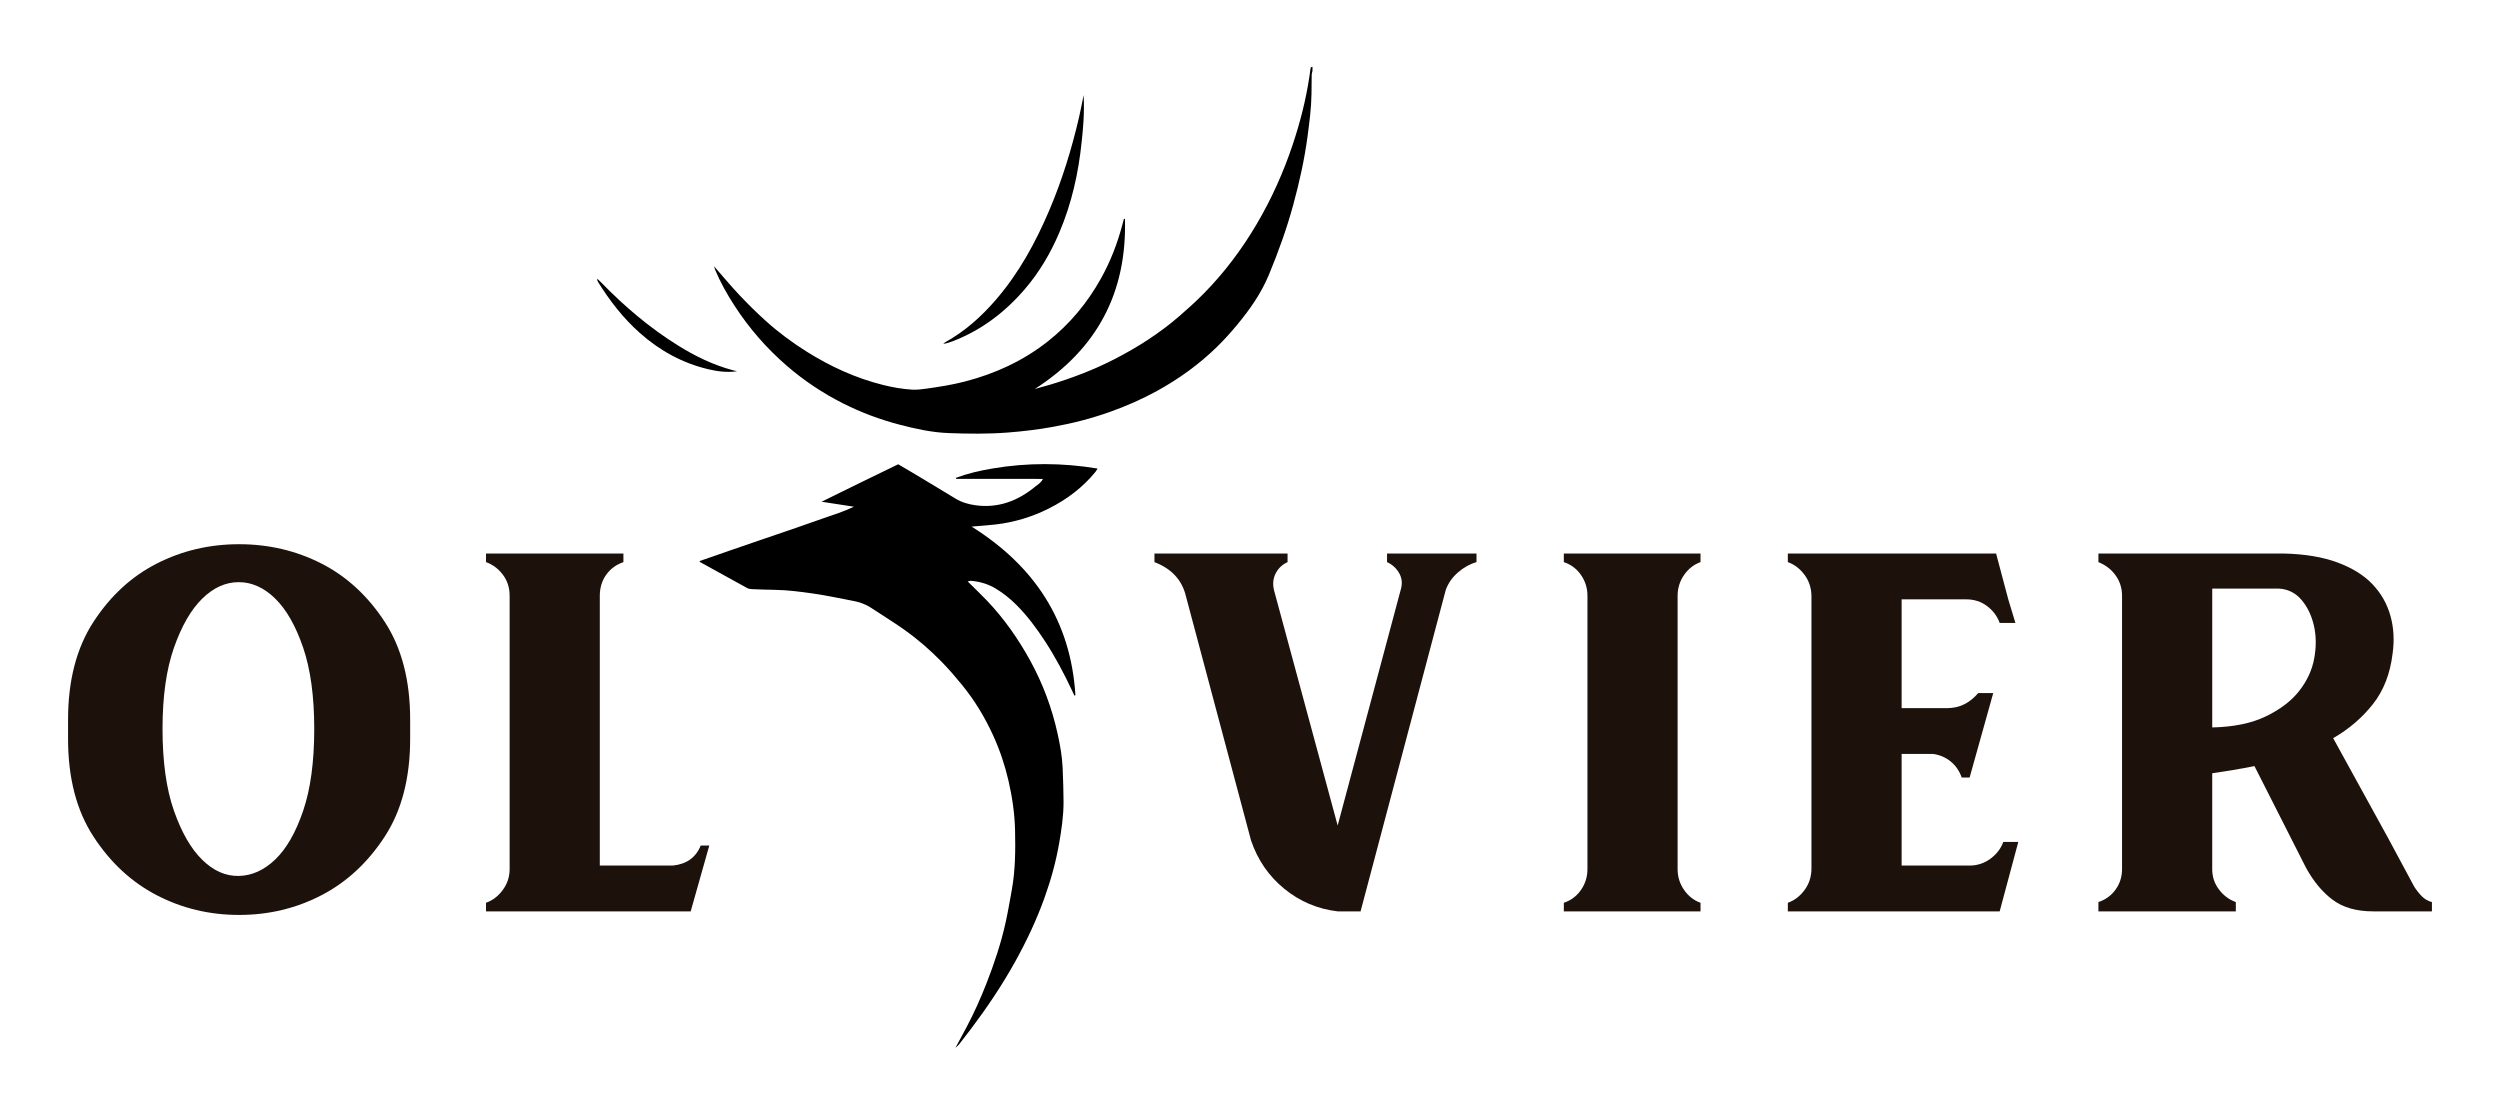
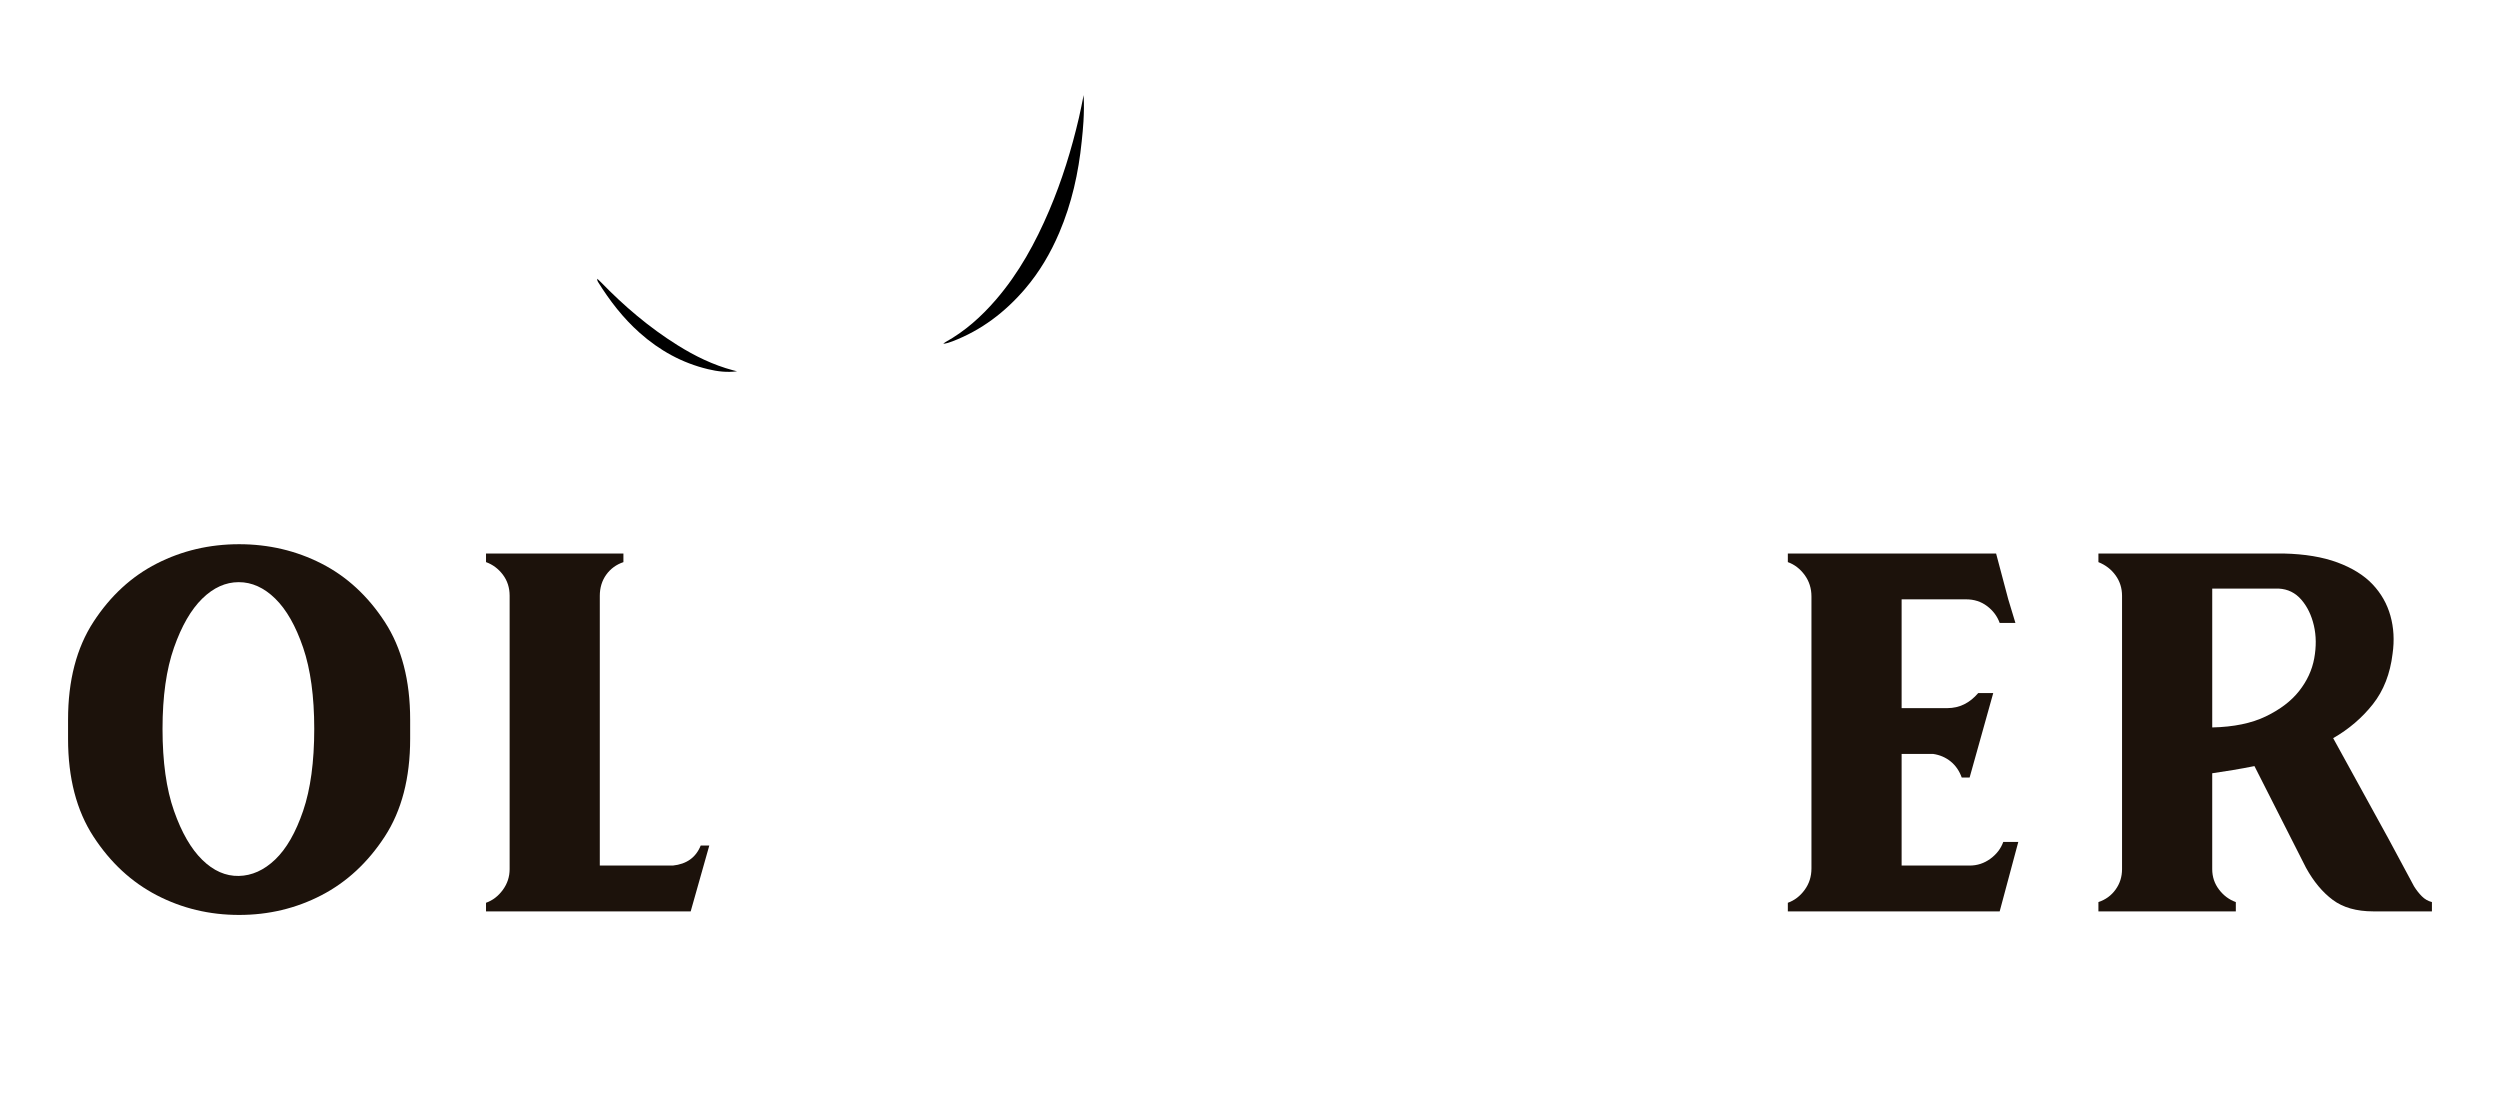
<svg xmlns="http://www.w3.org/2000/svg" viewBox="0 0 1866 832" width="1866" height="832">
  <style>
		tspan { white-space:pre }
		.shp0 { fill: #1c120b } 
		.shp1 { fill: #000000 } 
	</style>
  <g id="Layer">
    <path id="Layer" fill-rule="evenodd" class="shp0" d="M50.8 537.08C50.8 507.88 57.13 483.58 69.76 464.16C82.4 444.76 98.16 430.24 117.04 420.62C135.91 411.01 156.39 406.2 178.47 406.2C200.55 406.2 221.02 411.01 239.9 420.62C258.77 430.24 274.53 444.75 287.18 464.16C299.82 483.57 306.14 507.88 306.14 537.08L306.14 551.5C306.14 580.7 299.81 605.01 287.18 624.42C274.53 643.83 258.78 658.43 239.9 668.22C221.02 678.02 200.54 682.91 178.47 682.91C156.38 682.91 135.91 678.02 117.04 668.22C98.16 658.43 82.4 643.83 69.76 624.42C57.12 605.01 50.8 580.71 50.8 551.5L50.8 537.08ZM121.31 544.03C121.31 568.6 124.16 588.99 129.86 605.19C135.55 621.4 142.59 633.59 150.96 641.78C159.32 649.98 168.4 653.98 178.2 653.8C187.99 653.62 197.07 649.52 205.44 641.51C213.8 633.5 220.75 621.39 226.27 605.19C231.79 588.99 234.55 568.6 234.55 544.03C234.55 519.81 231.79 499.61 226.27 483.4C220.74 467.2 213.8 455 205.44 446.81C197.07 438.62 187.99 434.52 178.2 434.52C168.4 434.52 159.32 438.62 150.96 446.81C142.59 455.01 135.55 467.2 129.86 483.4C124.16 499.61 121.31 519.81 121.31 544.03Z" />
    <path id="Layer" class="shp0" d="M502.18 646.06C512.5 644.99 519.45 640.01 523.01 631.1L529.42 631.1L515.53 680.25L362.76 680.25L362.76 673.84C367.74 672.06 371.92 668.86 375.31 664.22C378.69 659.6 380.39 654.43 380.39 648.73L380.39 444.67C380.39 438.62 378.69 433.37 375.31 428.91C371.92 424.46 367.74 421.35 362.76 419.56L362.76 413.15L465.32 413.15L465.32 419.58C459.98 421.37 455.7 424.5 452.5 428.95C449.3 433.41 447.69 438.67 447.69 444.74L447.69 646.05L502.18 646.05L502.18 646.06Z" />
-     <path id="Layer" class="shp0" d="M1015.53 680.25L998.43 680.25C983.47 678.47 970.2 672.86 958.63 663.42C947.06 653.99 938.77 641.97 933.79 627.36L884.65 443.07C881.44 432.03 873.78 424.2 861.68 419.57L861.68 413.16L961.04 413.16L961.04 419.57C957.12 421.35 954.18 424.11 952.23 427.85C950.27 431.59 949.82 435.78 950.89 440.4L998.43 616.15L1045.44 440.4C1046.86 435.78 1046.51 431.59 1044.37 427.85C1042.23 424.11 1039.2 421.35 1035.29 419.57L1035.29 413.16L1102.06 413.16L1102.06 419.57C1097.07 421 1092.44 423.58 1088.17 427.31C1083.9 431.04 1080.87 435.42 1079.09 440.4L1015.53 680.25Z" />
-     <path id="Layer" class="shp0" d="M1269.27 413.15L1269.27 419.56C1264.28 421.34 1260.19 424.55 1256.98 429.18C1253.78 433.81 1252.17 438.98 1252.17 444.67L1252.17 648.73C1252.17 654.43 1253.77 659.59 1256.98 664.22C1260.19 668.85 1264.28 672.06 1269.27 673.84L1269.27 680.25L1167.24 680.25L1167.24 673.84C1172.58 672.06 1176.86 668.86 1180.06 664.22C1183.27 659.6 1184.87 654.43 1184.87 648.73L1184.87 444.67C1184.87 438.98 1183.27 433.81 1180.06 429.18C1176.86 424.56 1172.58 421.35 1167.24 419.56L1167.24 413.15L1269.27 413.15L1269.27 413.15Z" />
    <path id="Layer" class="shp0" d="M1485.61 640.98C1490.23 637.6 1493.44 633.42 1495.23 628.43L1506.45 628.43L1492.56 680.25L1334.44 680.25L1334.44 673.84C1339.42 672.06 1343.6 668.86 1346.99 664.22C1350.37 659.6 1352.07 654.26 1352.07 648.2L1352.07 445.2C1352.07 439.15 1350.38 433.81 1346.99 429.18C1343.6 424.56 1339.42 421.35 1334.44 419.56L1334.44 413.15L1489.89 413.15L1498.97 447.34L1504.31 464.97L1492.56 464.97C1490.77 459.99 1487.66 455.81 1483.21 452.42C1478.75 449.04 1473.5 447.34 1467.45 447.34L1419.37 447.34L1419.37 528.54L1453.56 528.54C1462.46 528.54 1470.12 524.8 1476.53 517.32L1487.75 517.32L1470.12 580.36L1464.24 580.36C1462.45 575.38 1459.7 571.37 1455.96 568.34C1452.22 565.32 1447.85 563.45 1442.87 562.73L1419.37 562.73L1419.37 646.06L1470.12 646.06C1475.81 646.06 1480.98 644.37 1485.61 640.98Z" />
    <path id="Layer" fill-rule="evenodd" class="shp0" d="M1700.89 413.15L1704.63 413.15C1720.3 413.51 1733.65 415.74 1744.7 419.83C1755.73 423.93 1764.46 429.36 1770.87 436.12C1777.28 442.89 1781.73 450.73 1784.22 459.62C1786.71 468.53 1787.24 477.97 1785.82 487.93C1784.03 502.89 1779.14 515.44 1771.13 525.59C1763.12 535.74 1753.24 544.21 1741.48 550.97L1782.61 625.76L1801.84 661.55C1803.62 664.4 1805.58 666.89 1807.71 669.03C1809.85 671.17 1812.33 672.59 1815.19 673.3L1815.19 680.25L1771.39 680.25C1758.92 680.25 1748.86 677.4 1741.21 671.7C1733.55 666.01 1726.87 657.99 1721.18 647.66L1682.72 571.81C1677.38 572.88 1672.04 573.86 1666.69 574.75C1661.35 575.64 1656.18 576.44 1651.2 577.16L1651.2 648.74C1651.2 654.44 1652.89 659.51 1656.27 663.96C1659.65 668.42 1663.83 671.53 1668.82 673.31L1668.82 680.26L1566.26 680.26L1566.26 673.31C1571.6 671.53 1575.88 668.42 1579.08 663.96C1582.29 659.51 1583.89 654.44 1583.89 648.74L1583.89 444.68C1583.89 438.99 1582.29 433.91 1579.08 429.46C1575.88 425.01 1571.6 421.71 1566.26 419.58L1566.26 413.17L1700.89 413.17L1700.89 413.15ZM1691.28 534.68C1701.96 529.52 1710.24 523.19 1716.12 515.71C1721.99 508.23 1725.74 500.14 1727.34 491.41C1728.94 482.69 1728.85 474.5 1727.07 466.84C1725.29 459.19 1722.17 452.77 1717.72 447.61C1713.26 442.45 1707.65 439.69 1700.89 439.33L1651.21 439.33L1651.21 542.96C1667.24 542.61 1680.59 539.85 1691.28 534.68Z" />
  </g>
  <g id="Layer">
-     <path id="Layer" class="shp1" d="M979.62 53.05C979.42 53.89 979.06 54.72 979.05 55.56C978.96 60.3 978.96 65.04 978.9 69.79C978.77 80.59 977.36 91.27 975.93 101.95C973.63 119.17 969.86 136.07 965.3 152.8C960.42 170.7 954.14 188.12 947.03 205.25C941.26 219.15 932.69 231.25 923.17 242.72C918.47 248.38 913.5 253.87 908.24 259.01C894.89 272.04 879.87 282.84 863.52 291.84C852.31 298 840.63 303.09 828.62 307.38C814.76 312.33 800.52 315.99 786.02 318.59C774.9 320.59 763.71 321.95 752.43 322.83C737.56 323.98 722.7 323.82 707.84 323.24C695.46 322.76 683.38 320.09 671.43 316.97C656.77 313.14 642.63 307.85 629.1 301.01C614.13 293.44 600.25 284.22 587.53 273.25C572.28 260.09 559.17 245.07 548.23 228.17C542.72 219.66 537.73 210.85 533.82 201.47C533.49 200.69 533.32 199.84 533.01 198.8C539.46 206.16 545.48 213.44 551.96 220.3C558.28 226.99 564.85 233.48 571.69 239.64C581.08 248.11 591.24 255.63 601.96 262.36C619.77 273.56 638.68 282.24 659.16 287.34C666.31 289.12 673.55 290.4 680.89 290.83C684.4 291.04 687.98 290.56 691.49 290.08C701.11 288.75 710.7 287.22 720.13 284.79C742.82 278.94 763.71 269.33 782.15 254.77C798.56 241.8 811.67 225.99 821.84 207.71C828.85 195.11 834.01 181.8 837.68 167.89C838.04 166.5 838.36 165.11 838.76 163.73C838.81 163.55 839.17 163.45 839.66 163.16C841.26 218.38 818.8 260.55 772.4 290.32C776.03 289.31 779.67 288.36 783.28 287.28C800.19 282.23 816.63 275.94 832.33 267.84C849.46 259 865.6 248.64 880.2 236.02C886.47 230.6 892.63 225.03 898.45 219.13C913.86 203.51 926.93 186.07 938.06 167.15C949.18 148.26 958.07 128.37 964.99 107.6C970.48 91.13 974.76 74.35 977.34 57.16C977.63 55.21 977.93 53.27 978.16 51.31C978.27 50.37 978.64 49.85 979.64 49.93C979.62 50.94 979.62 52 979.62 53.05Z" />
-     <path id="Layer" class="shp1" d="M725.22 393.06C772.11 422.45 799.23 463.44 802.69 518.83C802.44 518.97 802.19 519.11 801.94 519.26C801.35 517.98 800.77 516.7 800.17 515.42C794.29 502.9 787.84 490.68 780.3 479.08C773.84 469.14 766.82 459.6 758.36 451.22C753.86 446.76 748.94 442.82 743.52 439.5C737.69 435.93 731.33 434.04 724.54 433.51C723.84 433.46 723.11 433.79 722.27 433.98C727.2 438.87 732.03 443.44 736.62 448.26C749.41 461.67 759.95 476.72 768.87 492.94C778.37 510.22 785.2 528.5 789.41 547.75C791.24 556.09 792.79 564.51 793.14 573.07C793.49 581.61 793.83 590.16 793.83 598.7C793.83 608.98 792.33 619.15 790.58 629.25C788.16 643.26 784.35 656.92 779.55 670.29C773.67 686.67 766.26 702.35 757.84 717.56C747.94 735.44 736.54 752.32 724.24 768.62C721.47 772.3 718.65 775.94 715.8 779.56C715.21 780.31 714.41 780.91 713.13 782.12C716.18 776.47 718.87 771.55 721.49 766.59C727.01 756.11 731.87 745.32 736.19 734.3C742.1 719.24 747.22 703.91 750.69 688.09C752.43 680.14 753.79 672.11 755.23 664.1C757.85 649.52 757.97 634.79 757.65 620.04C757.38 607.38 755.55 594.92 752.7 582.59C750.02 571.03 746.25 559.82 741.34 549.05C735.21 535.59 727.62 522.97 718.27 511.48C713.37 505.46 708.3 499.55 702.89 494.01C694.23 485.15 684.87 477.02 674.75 469.88C666.7 464.2 658.29 459.02 650.05 453.59C646.03 450.94 641.57 449.43 636.91 448.53C626.99 446.61 617.09 444.49 607.1 443.05C597.49 441.66 587.84 440.38 578.09 440.25C572.44 440.17 566.79 439.97 561.14 439.73C560 439.68 558.74 439.49 557.76 438.95C545.99 432.52 534.26 426.02 522.52 419.53C522.42 419.48 522.37 419.33 522.03 418.83C529.74 416.15 537.34 413.49 544.94 410.86C552.64 408.2 560.34 405.55 568.05 402.91C575.88 400.23 583.73 397.6 591.55 394.9C599.25 392.24 606.92 389.5 614.62 386.83C622.23 384.19 629.94 381.82 637.36 378.2C629.64 377.01 621.92 375.82 613.23 374.49C632.66 364.89 651.36 355.77 670.42 346.53C673.95 348.6 677.68 350.76 681.38 352.98C691.98 359.34 702.6 365.68 713.15 372.13C717.74 374.94 722.77 376.38 727.99 377.11C745.12 379.52 759.81 373.83 772.86 363.1C774.73 361.56 777.01 360.36 778.44 357.46C772.66 357.41 767.32 357.44 761.97 357.43C756.57 357.42 751.17 357.43 745.77 357.43C740.37 357.43 734.97 357.43 729.57 357.43C724.24 357.43 718.91 357.43 713.59 357.43C713.56 357.17 713.53 356.91 713.5 356.65C722.32 353.36 731.49 351.26 740.75 349.69C766.74 345.28 792.76 345.36 819.23 349.72C818.63 350.69 818.27 351.44 817.76 352.06C808.24 363.82 796.41 372.68 782.99 379.46C770.45 385.8 757.16 389.82 743.2 391.46C737.99 392.07 732.74 392.39 727.51 392.85C726.89 392.9 726.26 392.96 725.22 393.06Z" />
    <path id="Layer" class="shp1" d="M808.83 70.98C809.2 78.02 809.05 84.32 808.7 90.61C808.43 95.59 807.89 100.56 807.39 105.52C805.02 129.04 799.92 151.89 790.62 173.71C784.13 188.94 775.83 203.08 765.06 215.66C750.19 233.04 732.45 246.52 710.95 254.76C708.78 255.59 706.58 256.38 704.06 256.61C704.57 256.2 705.03 255.71 705.59 255.4C720.28 247.26 732.57 236.25 743.46 223.59C760.54 203.74 772.91 181.09 783.12 157.12C792.68 134.69 799.82 111.5 805.34 87.79C806.59 82.47 807.57 77.09 808.83 70.98Z" />
    <path id="Layer" class="shp1" d="M550.14 277.13C542.62 278.15 535.49 277.24 528.44 275.55C509.1 270.93 492.28 261.59 477.46 248.42C465.05 237.39 455.06 224.41 446.33 210.39C445.95 209.77 445.67 209.09 445.83 208.05C446.71 208.89 447.62 209.69 448.46 210.56C465.74 228.39 484.52 244.4 505.61 257.59C518.6 265.72 532.25 272.41 547.12 276.37C548.12 276.64 549.13 276.87 550.14 277.13Z" />
  </g>
</svg>